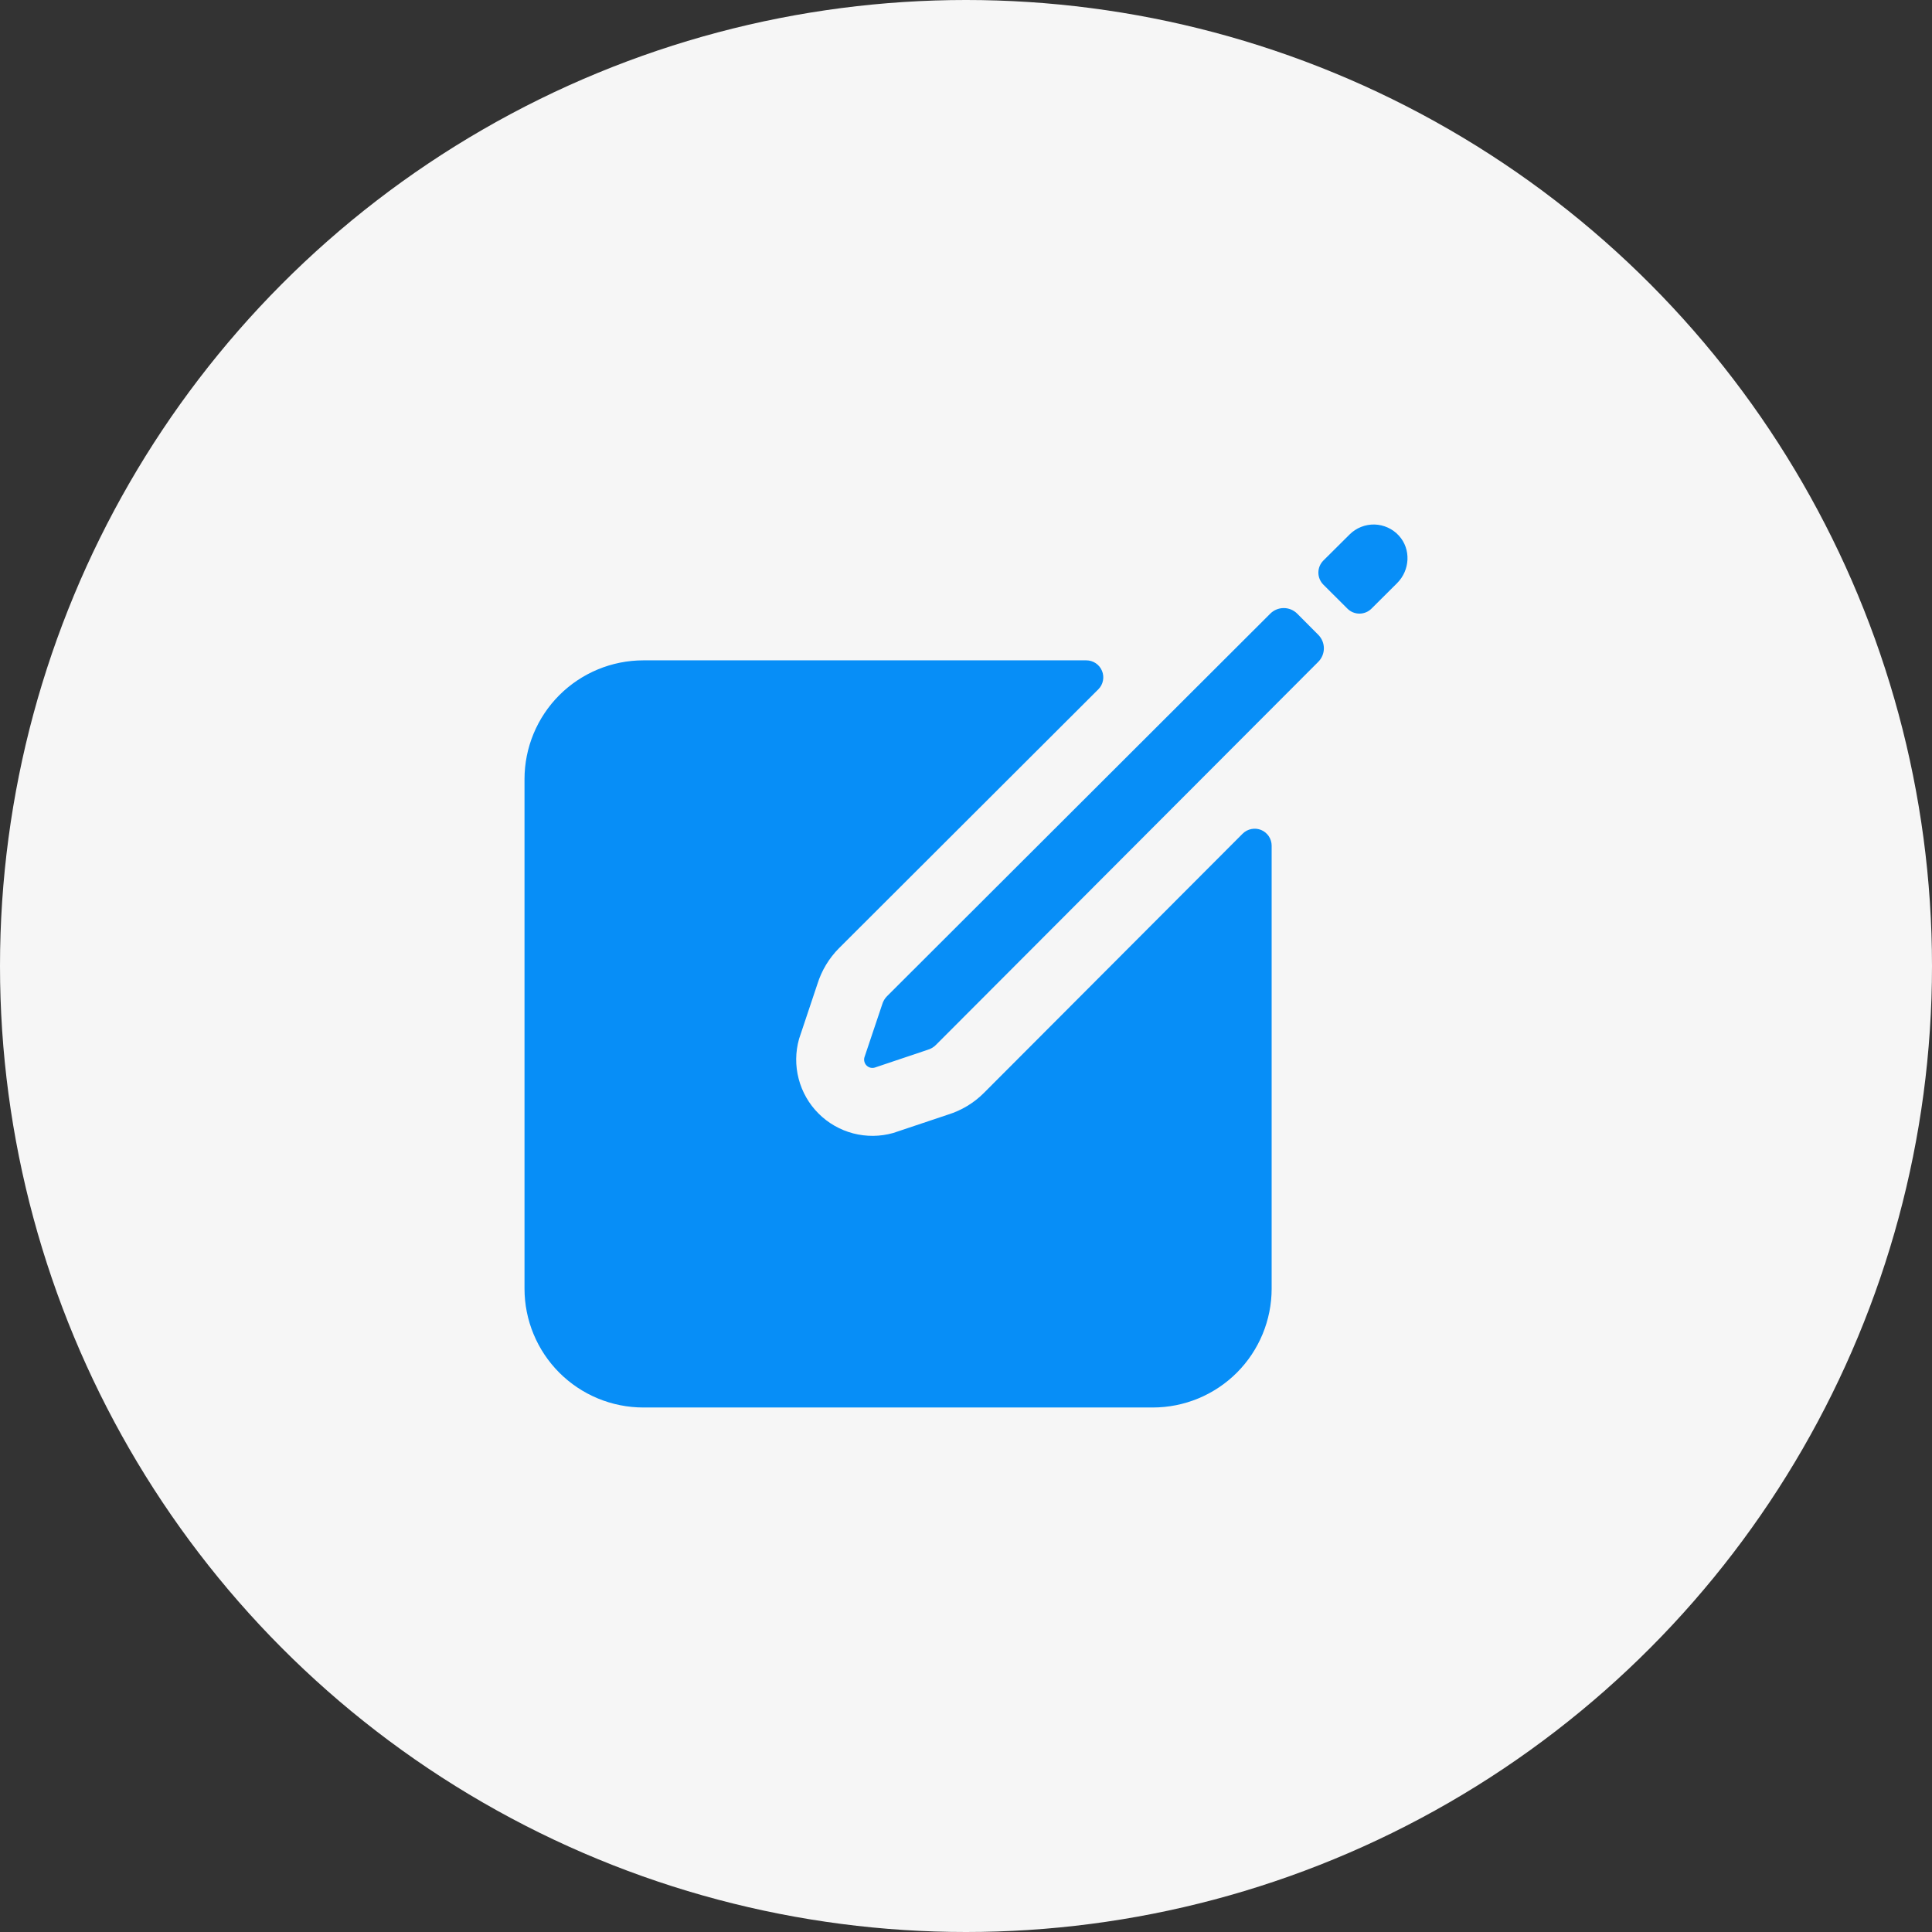
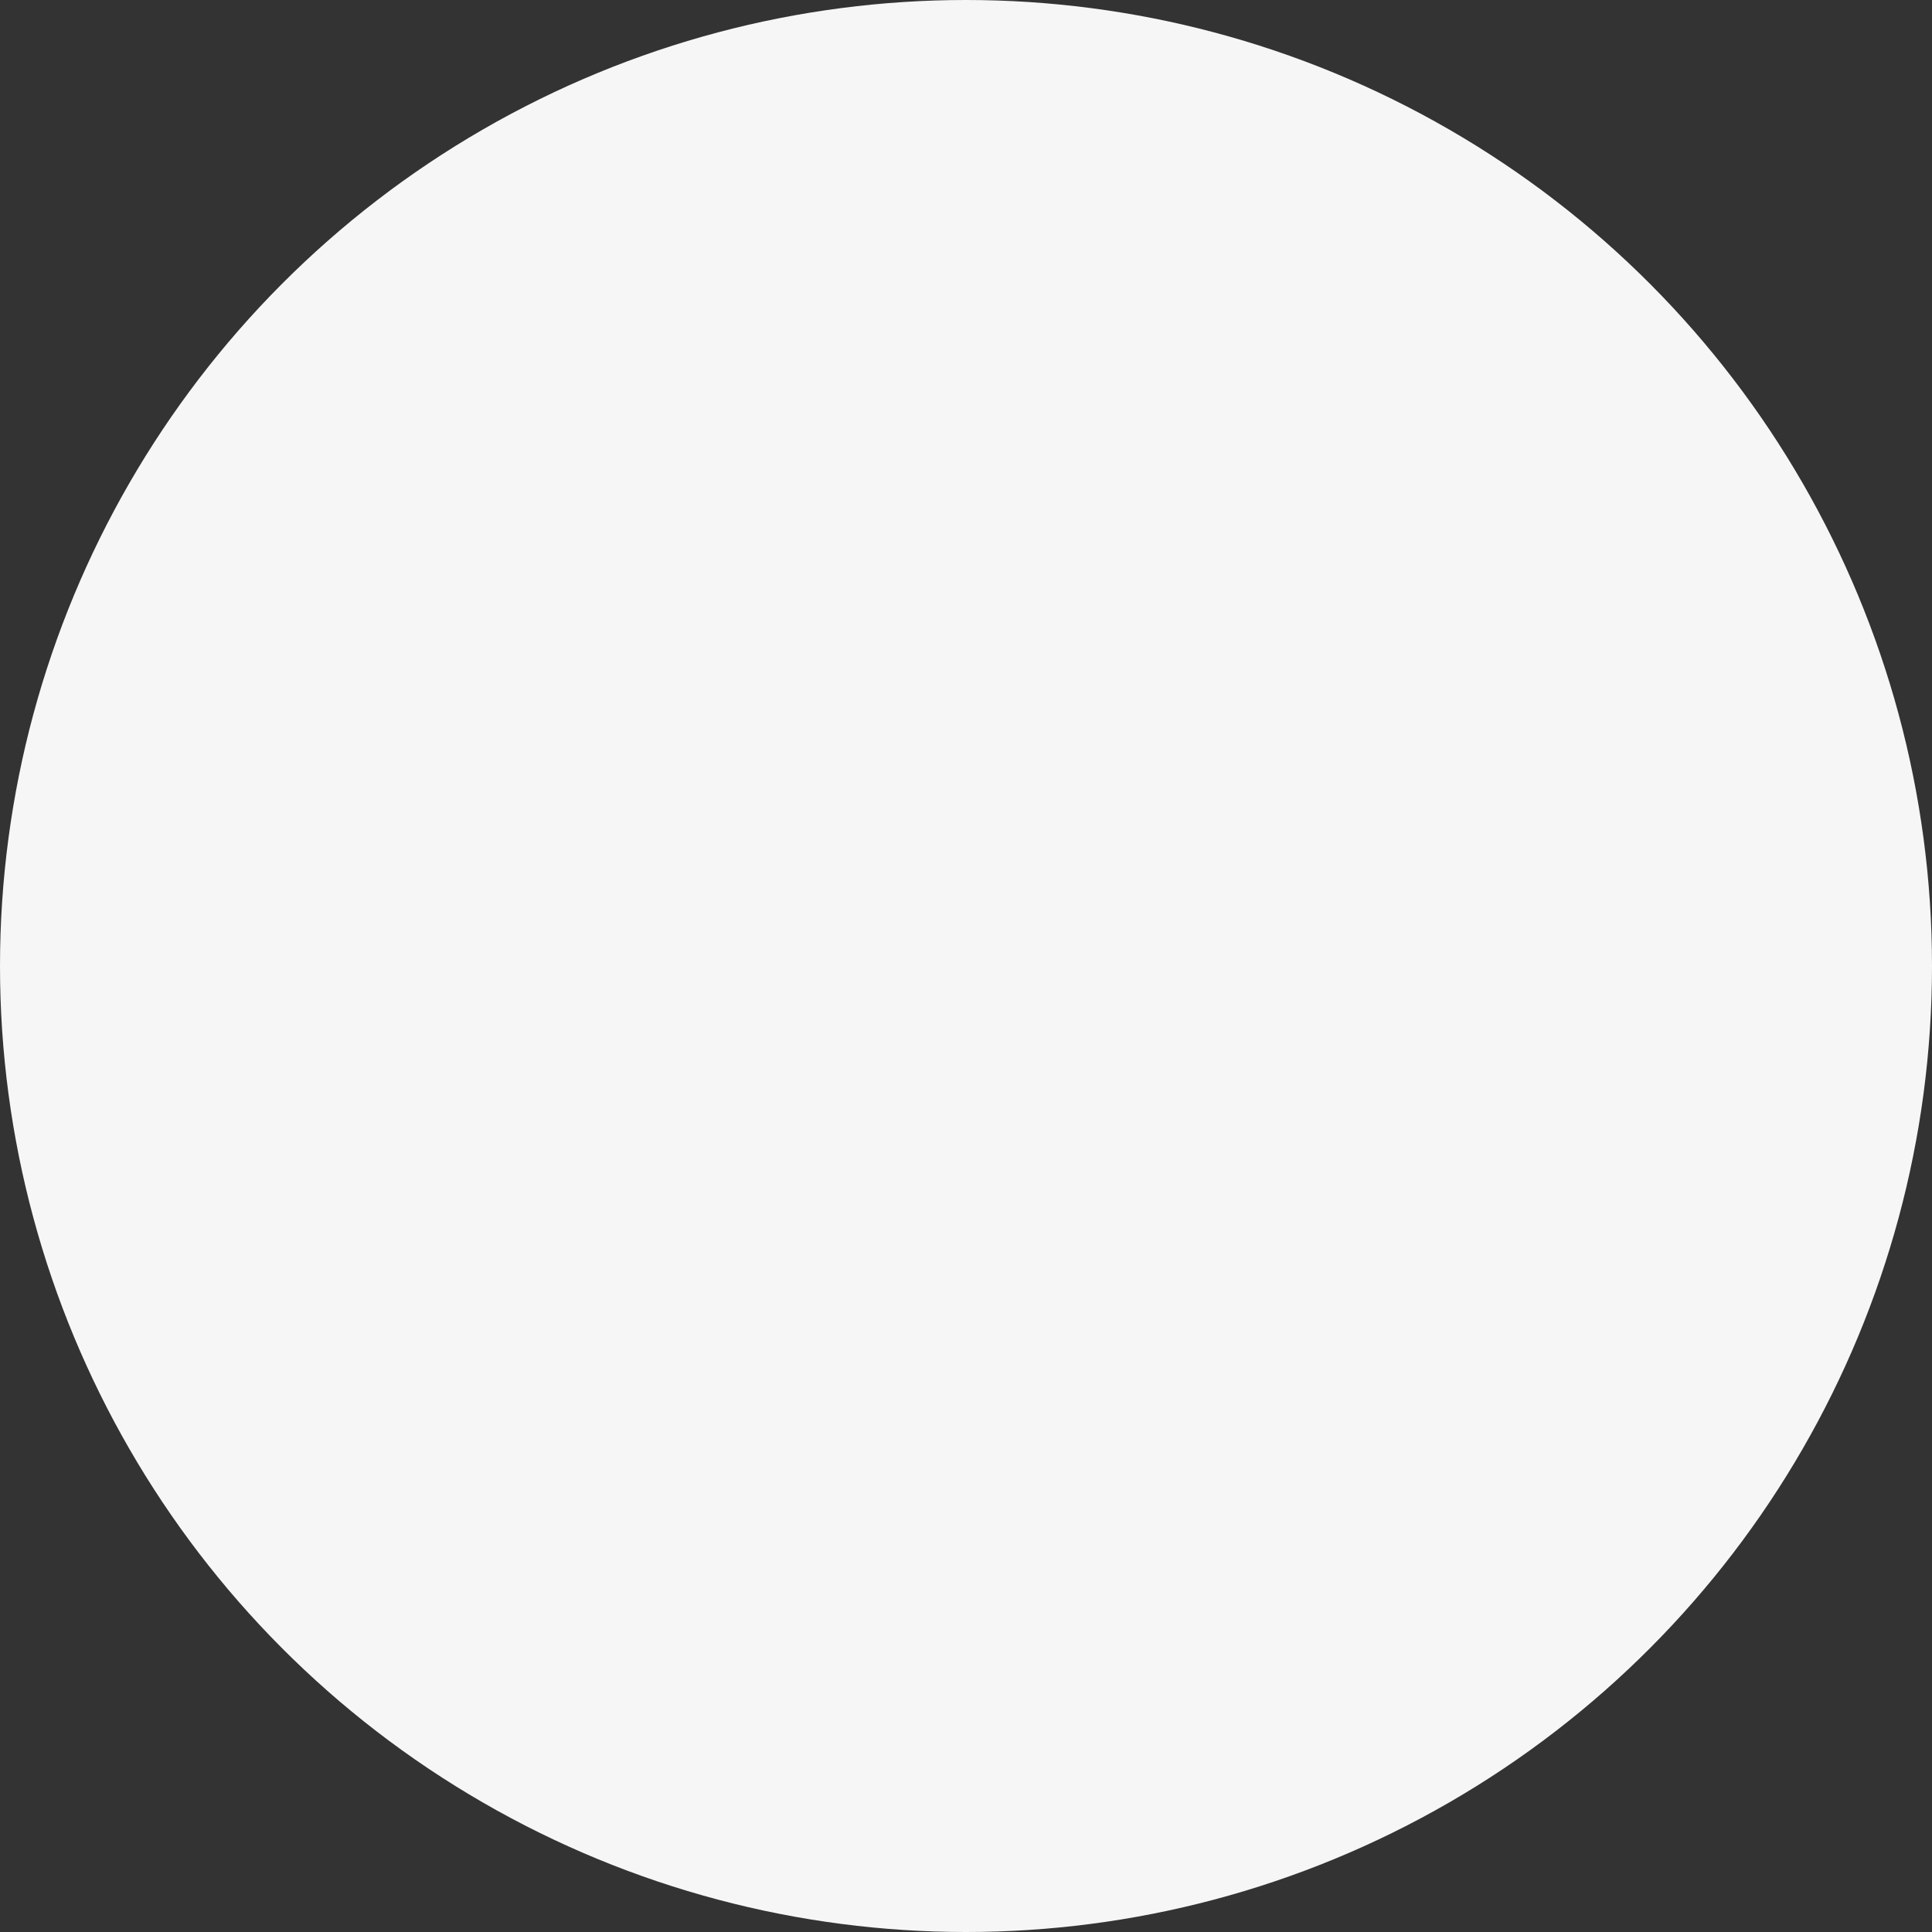
<svg xmlns="http://www.w3.org/2000/svg" width="64" height="64" viewBox="0 0 64 64" fill="none">
  <rect x="0" y="0" width="64" height="64" fill="#333333" stroke="none" />
  <circle cx="32" cy="32" r="32" fill="#F6F6F6" />
-   <path d="M46.34 17.744C46.237 17.631 46.112 17.54 45.973 17.477C45.835 17.414 45.684 17.379 45.532 17.375C45.379 17.372 45.227 17.399 45.086 17.456C44.944 17.512 44.815 17.597 44.707 17.705L43.837 18.57C43.732 18.676 43.673 18.819 43.673 18.968C43.673 19.117 43.732 19.26 43.837 19.366L44.635 20.162C44.687 20.214 44.749 20.256 44.817 20.284C44.886 20.312 44.959 20.327 45.033 20.327C45.107 20.327 45.181 20.312 45.249 20.284C45.318 20.256 45.38 20.214 45.432 20.162L46.28 19.318C46.709 18.89 46.749 18.192 46.34 17.744ZM42.079 20.328L29.386 32.998C29.309 33.075 29.253 33.17 29.223 33.275L28.636 35.023C28.622 35.071 28.621 35.121 28.634 35.169C28.646 35.217 28.671 35.261 28.706 35.296C28.741 35.331 28.784 35.356 28.832 35.368C28.88 35.38 28.931 35.379 28.978 35.365L30.725 34.778C30.83 34.748 30.925 34.693 31.002 34.616L43.672 21.921C43.789 21.803 43.855 21.643 43.855 21.476C43.855 21.31 43.789 21.15 43.672 21.031L42.972 20.328C42.854 20.21 42.693 20.143 42.526 20.143C42.358 20.143 42.197 20.21 42.079 20.328Z" fill="#078EF7" />
-   <path d="M41.164 27.617L32.594 36.204C32.263 36.536 31.856 36.782 31.408 36.922L29.587 37.532C29.155 37.654 28.698 37.658 28.263 37.545C27.829 37.431 27.432 37.204 27.115 36.887C26.797 36.569 26.57 36.173 26.457 35.738C26.343 35.304 26.348 34.847 26.47 34.414L27.079 32.593C27.219 32.146 27.465 31.739 27.796 31.407L36.383 22.835C36.462 22.757 36.516 22.657 36.537 22.547C36.559 22.438 36.548 22.325 36.505 22.223C36.463 22.12 36.391 22.032 36.298 21.97C36.206 21.908 36.097 21.875 35.986 21.875H21.312C20.268 21.875 19.267 22.29 18.528 23.028C17.79 23.767 17.375 24.768 17.375 25.812V42.688C17.375 43.732 17.79 44.733 18.528 45.472C19.267 46.21 20.268 46.625 21.312 46.625H38.188C39.232 46.625 40.233 46.21 40.972 45.472C41.71 44.733 42.125 43.732 42.125 42.688V28.014C42.125 27.903 42.092 27.794 42.03 27.701C41.968 27.609 41.88 27.537 41.778 27.494C41.675 27.452 41.562 27.441 41.453 27.463C41.343 27.484 41.243 27.538 41.164 27.617Z" fill="#078EF7" />
</svg>